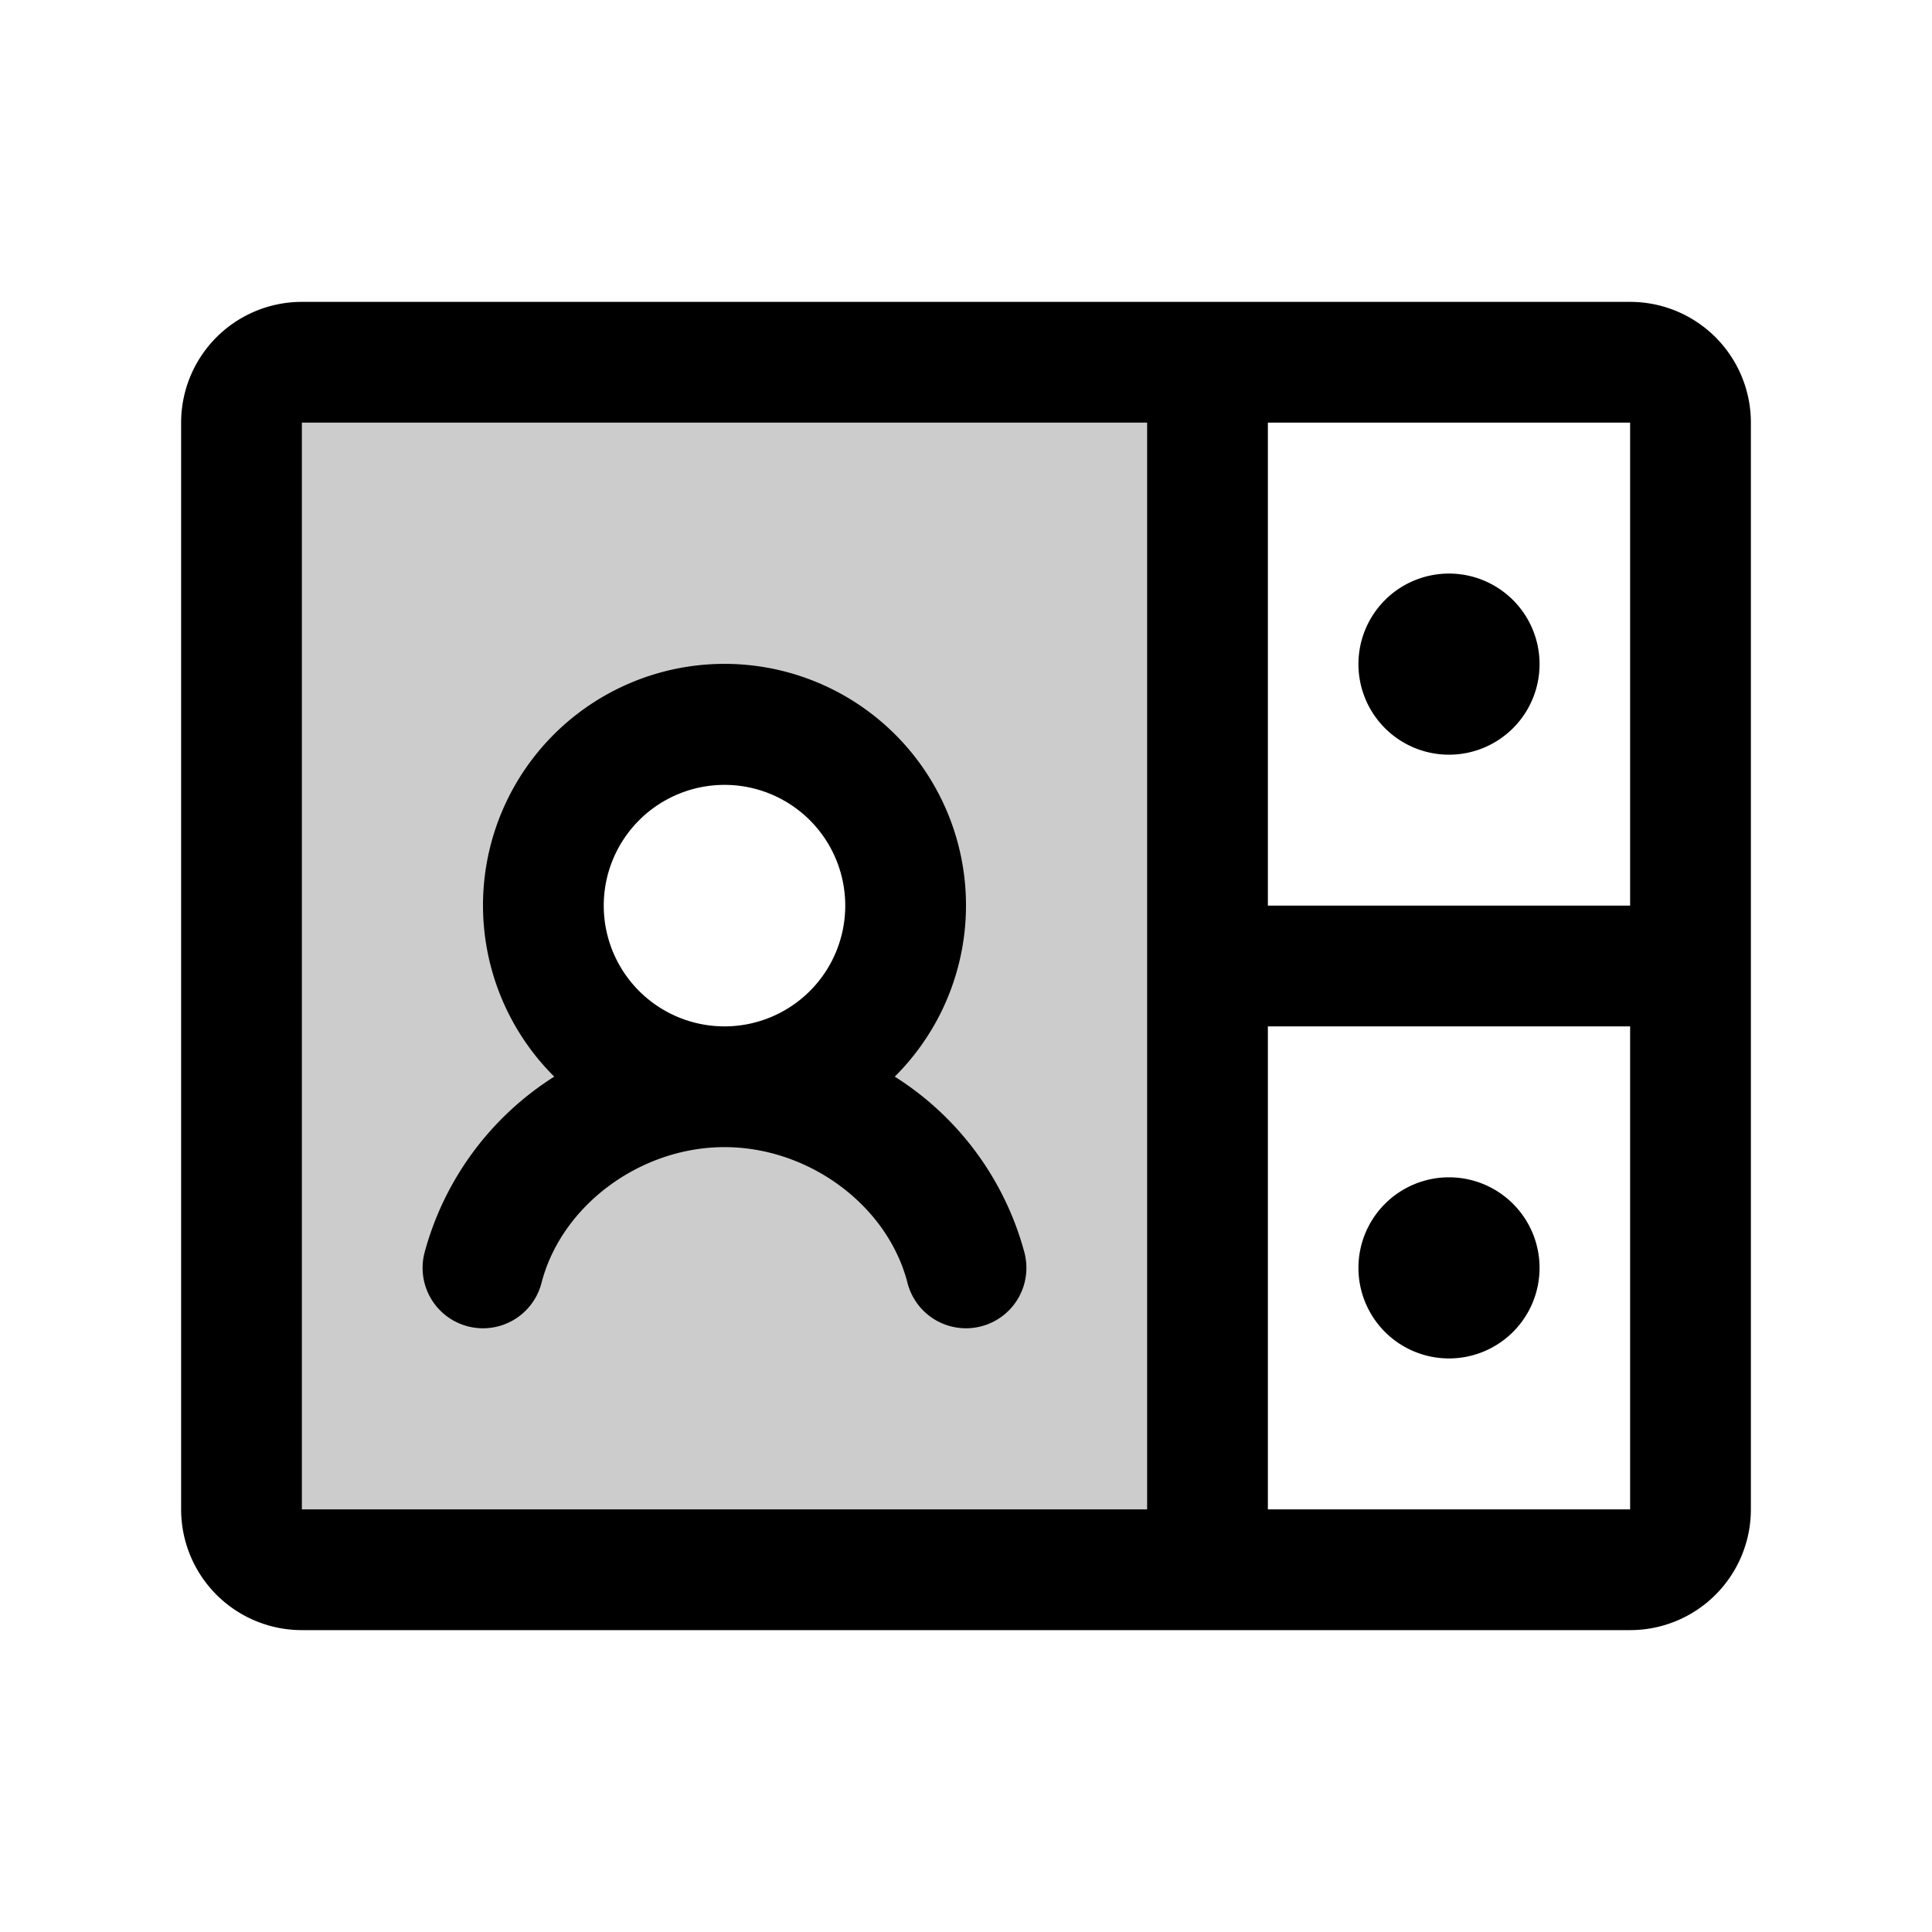
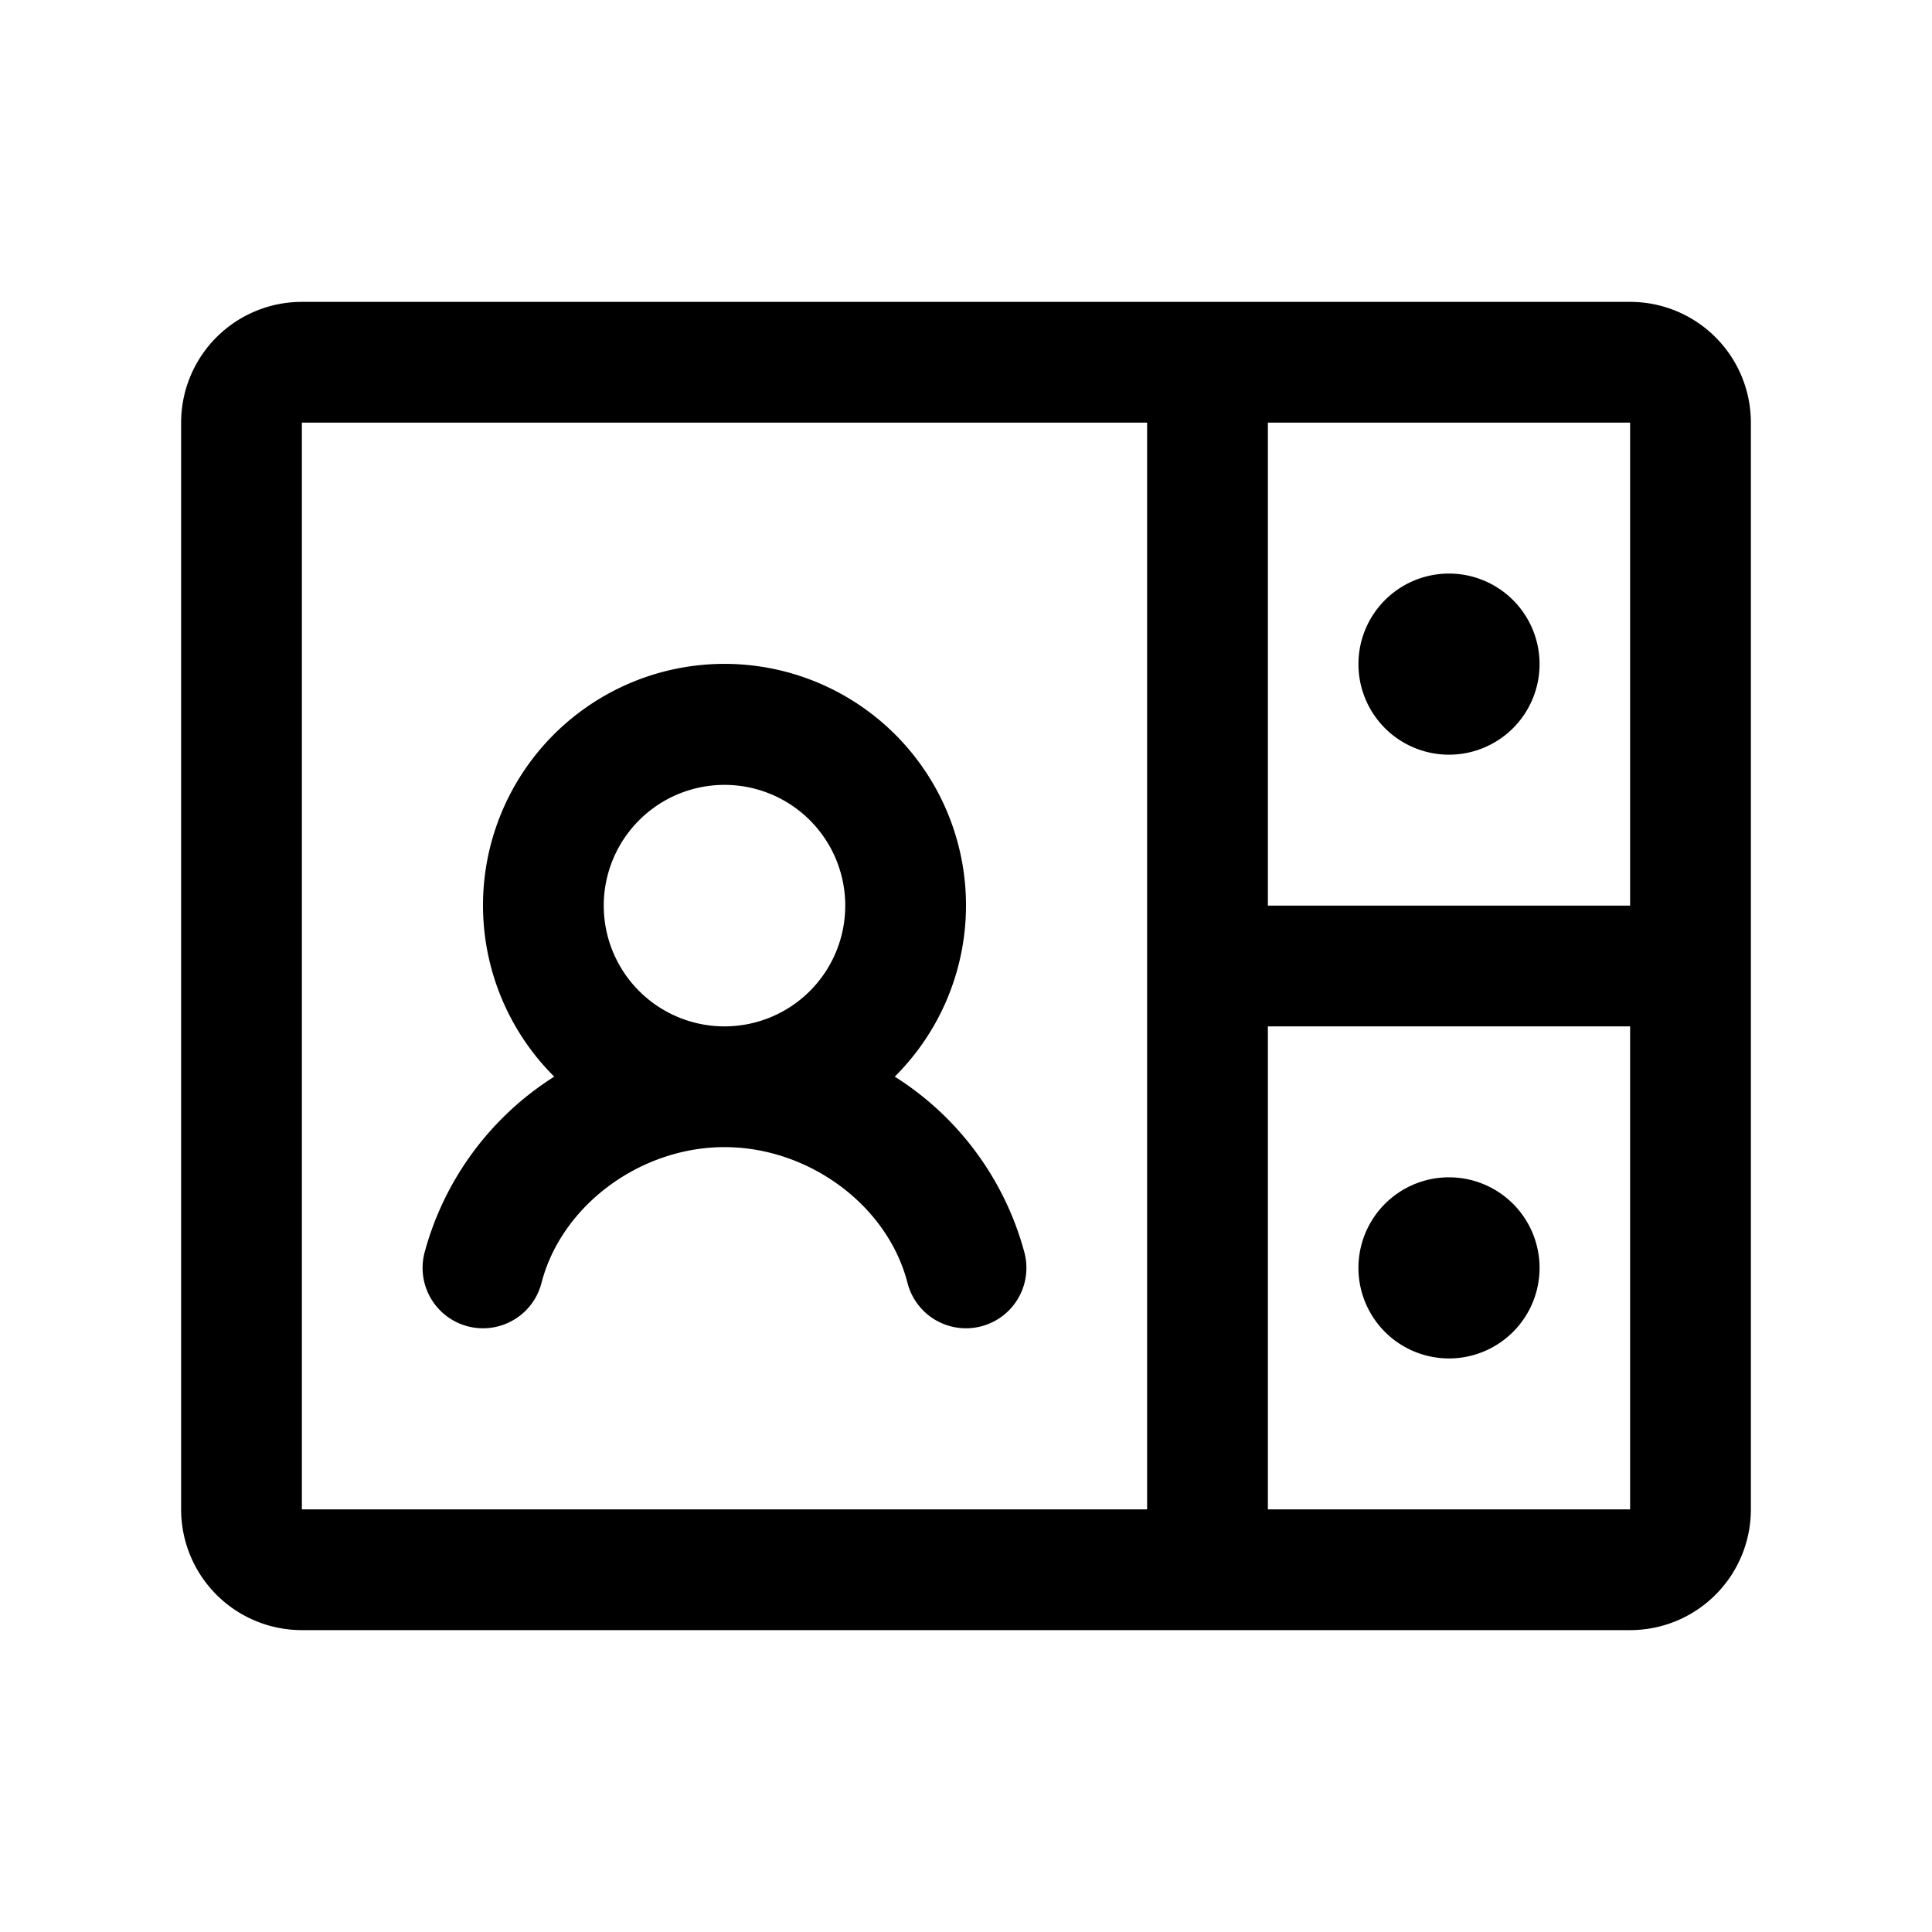
<svg xmlns="http://www.w3.org/2000/svg" viewBox="0 0 256 256" fill="currentColor">
-   <path d="M40,48a8,8,0,0,0-8,8V200a8,8,0,0,0,8,8H160V48Zm56,96a24,24,0,1,1,24-24A24,24,0,0,1,96,144Z" opacity="0.2" />
  <path d="M216,40H40A16,16,0,0,0,24,56V200a16,16,0,0,0,16,16H216a16,16,0,0,0,16-16V56A16,16,0,0,0,216,40Zm0,80H168V56h48ZM40,56H152V200H40ZM216,200H168V136h48v64ZM180,88a12,12,0,1,1,12,12A12,12,0,0,1,180,88Zm24,80a12,12,0,1,1-12-12A12,12,0,0,1,204,168Zm-68.25-2a39.76,39.76,0,0,0-17.19-23.34,32,32,0,1,0-45.12,0A39.84,39.84,0,0,0,56.25,166a8,8,0,0,0,15.5,4c2.64-10.25,13.06-18,24.25-18s21.62,7.73,24.25,18a8,8,0,1,0,15.5-4ZM80,120a16,16,0,1,1,16,16A16,16,0,0,1,80,120Z" />
</svg>